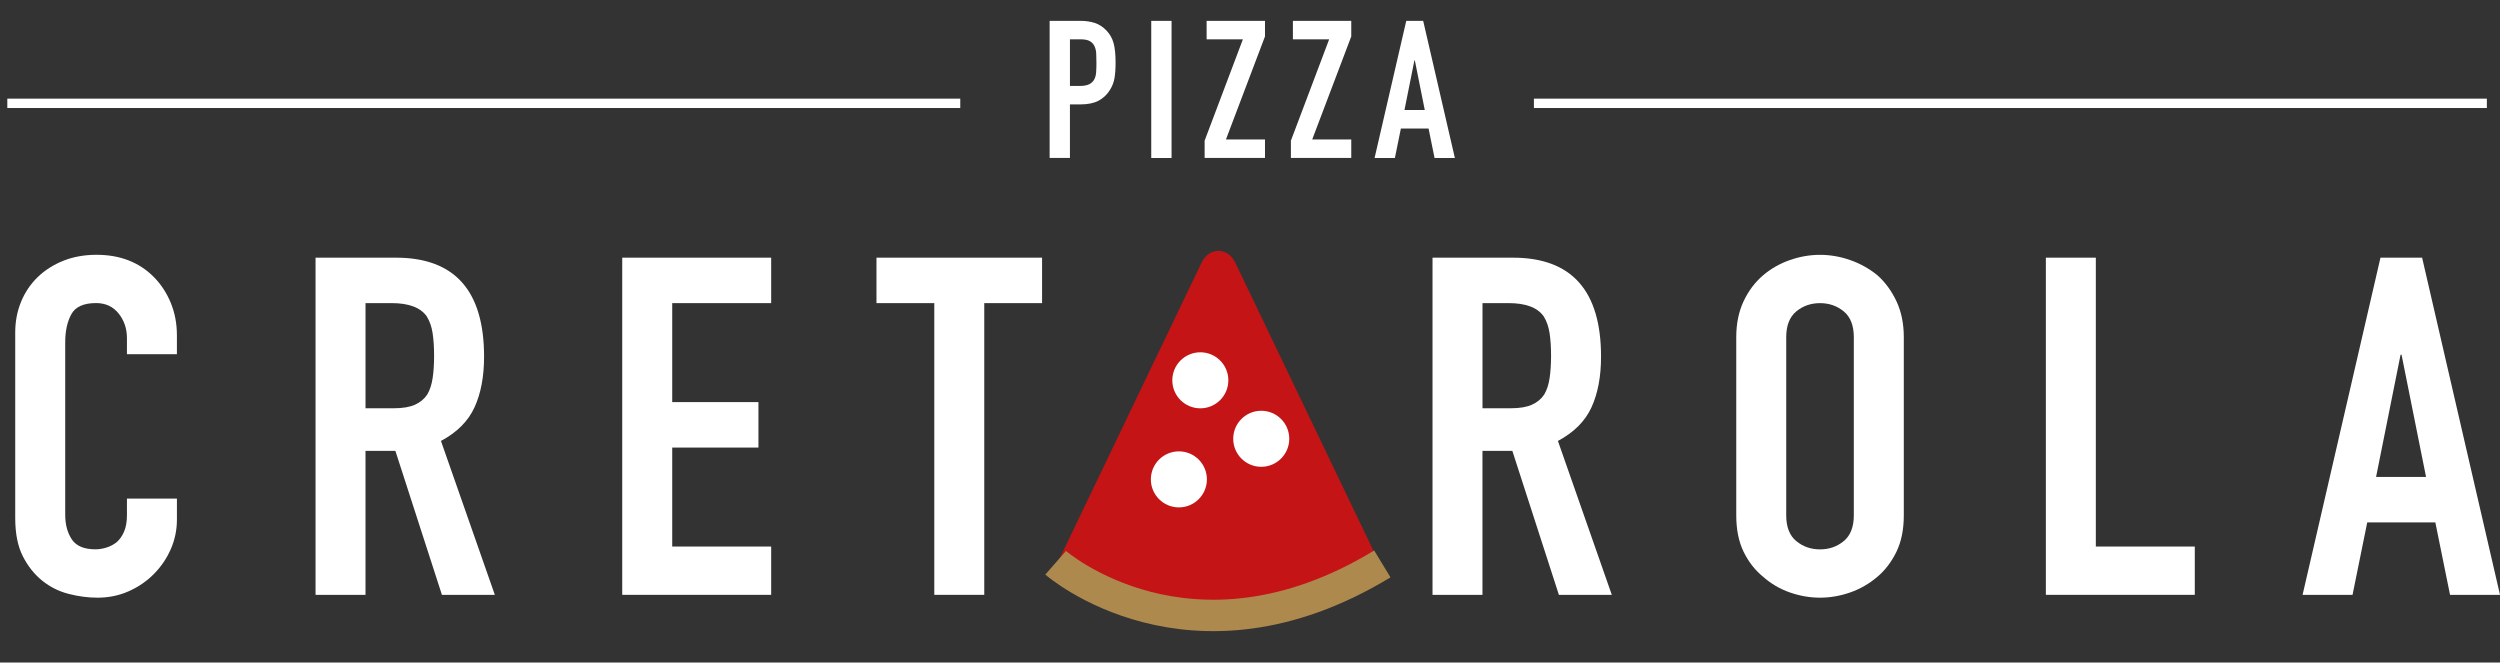
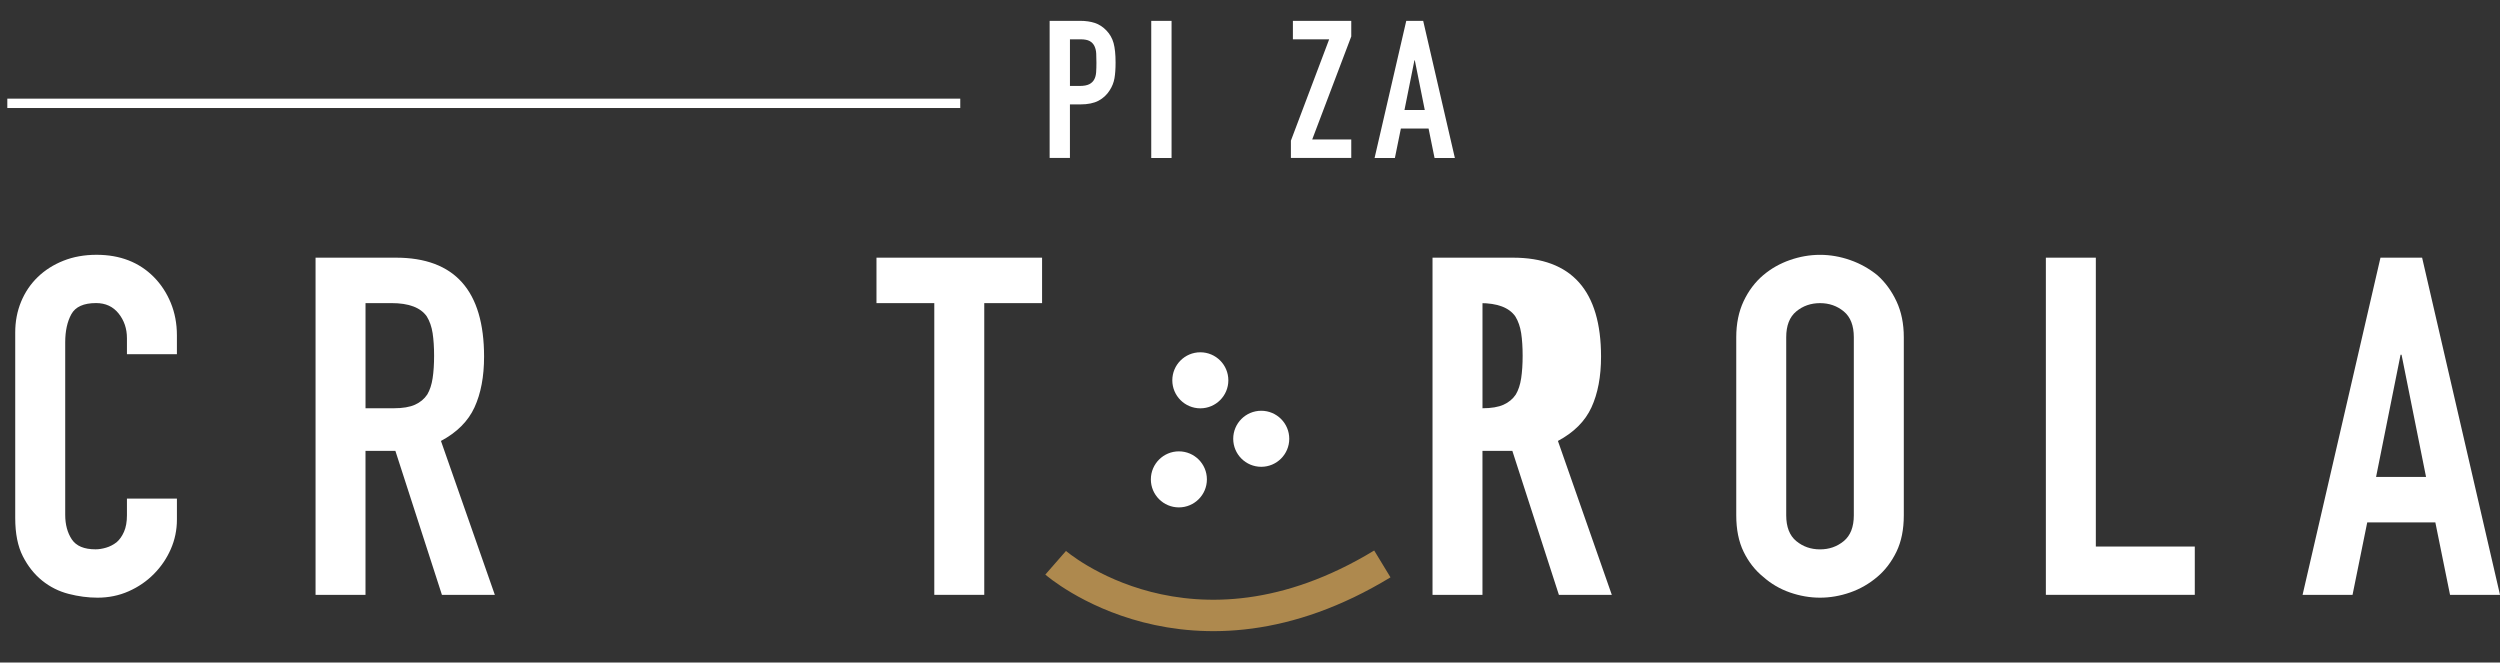
<svg xmlns="http://www.w3.org/2000/svg" id="Livello_1" width="1366" height="362" viewBox="0 0 1366 362">
  <rect x="0" y="0" width="1366" height="362" fill="#333333" stroke="none" />
  <defs>
    <style>.cls-1{fill:#fff;}.cls-2{fill:#c41415;}.cls-3{stroke:#ae894e;stroke-width:17.16px;}.cls-3,.cls-4{fill:none;stroke-miterlimit:10;}.cls-4{stroke:#fff;stroke-width:5.12px;}</style>
  </defs>
  <path class="cls-1" d="M96.67,272.49v11.39c0,5.69-1.12,11.09-3.35,16.17-2.23,5.09-5.31,9.62-9.24,13.58-3.93,3.97-8.52,7.12-13.79,9.45-5.26,2.33-10.93,3.49-17,3.49-5.18,0-10.44-.69-15.79-2.07-5.35-1.38-10.17-3.79-14.46-7.25-4.28-3.45-7.81-7.89-10.57-13.33-2.77-5.43-4.15-12.38-4.15-20.83v-101.43c0-6.04,1.07-11.64,3.21-16.82,2.14-5.17,5.17-9.66,9.1-13.46,3.92-3.79,8.61-6.77,14.05-8.93,5.44-2.16,11.47-3.23,18.07-3.23,12.85,0,23.29,4.06,31.32,12.16,3.92,3.97,7,8.67,9.24,14.1,2.23,5.43,3.35,11.34,3.35,17.72v10.35h-27.3v-8.8c0-5.17-1.52-9.66-4.55-13.46-3.04-3.79-7.14-5.69-12.31-5.69-6.78,0-11.29,2.03-13.52,6.08-2.23,4.06-3.35,9.19-3.35,15.4v94.19c0,5.35,1.21,9.83,3.61,13.45,2.41,3.62,6.73,5.43,12.98,5.43,1.78,0,3.7-.3,5.76-.91,2.05-.6,3.97-1.59,5.76-2.98,1.61-1.38,2.94-3.27,4.01-5.69,1.07-2.41,1.61-5.43,1.61-9.06v-9.06h27.3Z" />
  <path class="cls-1" d="M172.42,325.02V140.79h43.9c32.12,0,48.18,18.03,48.18,54.08,0,10.87-1.74,20.1-5.22,27.69-3.48,7.59-9.6,13.71-18.34,18.37l29.44,84.09h-28.91l-25.43-78.66h-16.33v78.66h-27.3Zm27.3-159.39v57.44h15.53c4.82,0,8.65-.65,11.51-1.94,2.85-1.29,5.08-3.15,6.69-5.56,1.43-2.41,2.41-5.39,2.94-8.93,.54-3.53,.8-7.63,.8-12.29s-.27-8.75-.8-12.29c-.54-3.53-1.61-6.6-3.21-9.19-3.39-4.83-9.82-7.25-19.27-7.25h-14.19Z" />
-   <path class="cls-1" d="M339.99,325.02V140.79h81.38v24.84h-54.07v54.08h47.11v24.84h-47.11v54.08h54.07v26.39h-81.38Z" />
  <path class="cls-1" d="M510.5,325.02V165.63h-31.59v-24.84h90.48v24.84h-31.59v159.39h-27.3Z" />
-   <path class="cls-1" d="M782.73,325.02V140.79h43.9c32.12,0,48.18,18.03,48.18,54.08,0,10.87-1.74,20.1-5.22,27.69-3.48,7.59-9.6,13.71-18.34,18.37l29.44,84.09h-28.91l-25.43-78.66h-16.33v78.66h-27.3Zm27.3-159.39v57.44h15.53c4.82,0,8.65-.65,11.51-1.94,2.85-1.29,5.09-3.15,6.69-5.56,1.43-2.41,2.41-5.39,2.94-8.93,.53-3.53,.8-7.63,.8-12.29s-.27-8.75-.8-12.29c-.54-3.53-1.61-6.6-3.21-9.19-3.39-4.83-9.82-7.25-19.27-7.25h-14.19Z" />
+   <path class="cls-1" d="M782.73,325.02V140.79h43.9c32.12,0,48.18,18.03,48.18,54.08,0,10.87-1.74,20.1-5.22,27.69-3.48,7.59-9.6,13.71-18.34,18.37l29.44,84.09h-28.91l-25.43-78.66h-16.33v78.66h-27.3Zm27.3-159.39v57.44c4.82,0,8.65-.65,11.51-1.94,2.85-1.29,5.09-3.15,6.69-5.56,1.43-2.41,2.41-5.39,2.94-8.93,.53-3.53,.8-7.63,.8-12.29s-.27-8.75-.8-12.29c-.54-3.53-1.61-6.6-3.21-9.19-3.39-4.83-9.82-7.25-19.27-7.25h-14.19Z" />
  <path class="cls-1" d="M948.69,184.26c0-7.41,1.34-13.97,4.01-19.66,2.68-5.69,6.25-10.44,10.71-14.23,4.28-3.62,9.14-6.38,14.59-8.28,5.44-1.9,10.93-2.85,16.46-2.85s11.02,.95,16.46,2.85c5.44,1.9,10.39,4.66,14.86,8.28,4.28,3.8,7.76,8.54,10.44,14.23,2.68,5.69,4.02,12.25,4.02,19.66v97.29c0,7.76-1.34,14.41-4.02,19.92-2.68,5.52-6.16,10.09-10.44,13.71-4.46,3.8-9.42,6.64-14.86,8.54-5.45,1.9-10.93,2.85-16.46,2.85s-11.02-.95-16.46-2.85c-5.45-1.9-10.31-4.74-14.59-8.54-4.46-3.62-8.03-8.19-10.71-13.71-2.68-5.52-4.01-12.16-4.01-19.92v-97.29Zm27.3,97.29c0,6.38,1.83,11.09,5.49,14.1,3.66,3.02,7.98,4.53,12.98,4.53s9.32-1.51,12.98-4.53c3.66-3.02,5.49-7.72,5.49-14.1v-97.29c0-6.38-1.83-11.08-5.49-14.1-3.66-3.02-7.99-4.53-12.98-4.53s-9.33,1.51-12.98,4.53c-3.66,3.02-5.49,7.72-5.49,14.1v97.29Z" />
  <path class="cls-1" d="M1117.86,325.02V140.79h27.3v157.84h54.07v26.39h-81.37Z" />
  <path class="cls-1" d="M1258.13,325.02l42.56-184.23h22.75l42.56,184.23h-27.3l-8.03-39.59h-37.21l-8.03,39.59h-27.3Zm67.46-64.43l-13.38-66.76h-.54l-13.38,66.76h27.3Z" />
  <g>
-     <path class="cls-2" d="M674.92,143.44l80.28,167.38s-93.64,61.56-178.5-.9l79.87-166.47c4.08-8.51,14.27-8.52,18.35,0Z" />
    <circle class="cls-1" cx="655.86" cy="207.8" r="15.31" />
    <circle class="cls-1" cx="689.14" cy="239.75" r="15.31" />
    <circle class="cls-1" cx="644.14" cy="261.93" r="15.31" />
    <path class="cls-3" d="M576.81,307.49s73.61,64.35,178.5,.64" />
  </g>
  <g>
    <path class="cls-1" d="M573.52,86.32V11.39h16.66c3.05,0,5.73,.39,8.05,1.16,2.32,.77,4.43,2.14,6.31,4.1,1.89,1.96,3.19,4.26,3.92,6.89,.72,2.63,1.09,6.19,1.09,10.68,0,3.37-.2,6.21-.6,8.52-.4,2.32-1.25,4.49-2.56,6.52-1.52,2.46-3.56,4.37-6.1,5.74-2.54,1.37-5.88,2.05-10.02,2.05h-5.66v29.25h-11.1Zm11.1-64.82v25.46h5.33c2.25,0,3.99-.32,5.23-.95,1.23-.63,2.14-1.51,2.72-2.63,.58-1.05,.92-2.35,1.03-3.89,.11-1.54,.16-3.26,.16-5.16,0-1.75-.04-3.42-.11-5-.07-1.58-.4-2.96-.98-4.16-.58-1.19-1.45-2.1-2.61-2.74-1.16-.63-2.83-.95-5.01-.95h-5.77Z" />
    <path class="cls-1" d="M629.04,86.32V11.39h11.1V86.32h-11.1Z" />
-     <path class="cls-1" d="M658.21,86.32v-9.47l20.9-55.35h-19.81V11.39h31.89v8.52l-21.34,56.3h21.34v10.1h-32.98Z" />
    <path class="cls-1" d="M705.35,86.32v-9.47l20.9-55.35h-19.81V11.39h31.89v8.52l-21.34,56.3h21.34v10.1h-32.98Z" />
    <path class="cls-1" d="M751.07,86.32l17.31-74.92h9.25l17.31,74.92h-11.1l-3.27-16.1h-15.13l-3.27,16.1h-11.1Zm27.43-26.2l-5.44-27.15h-.22l-5.44,27.15h11.1Z" />
  </g>
  <line class="cls-4" x1="524.69" y1="56.46" x2="4" y2="56.46" />
-   <line class="cls-4" x1="1358.82" y1="56.46" x2="838.13" y2="56.46" />
</svg>